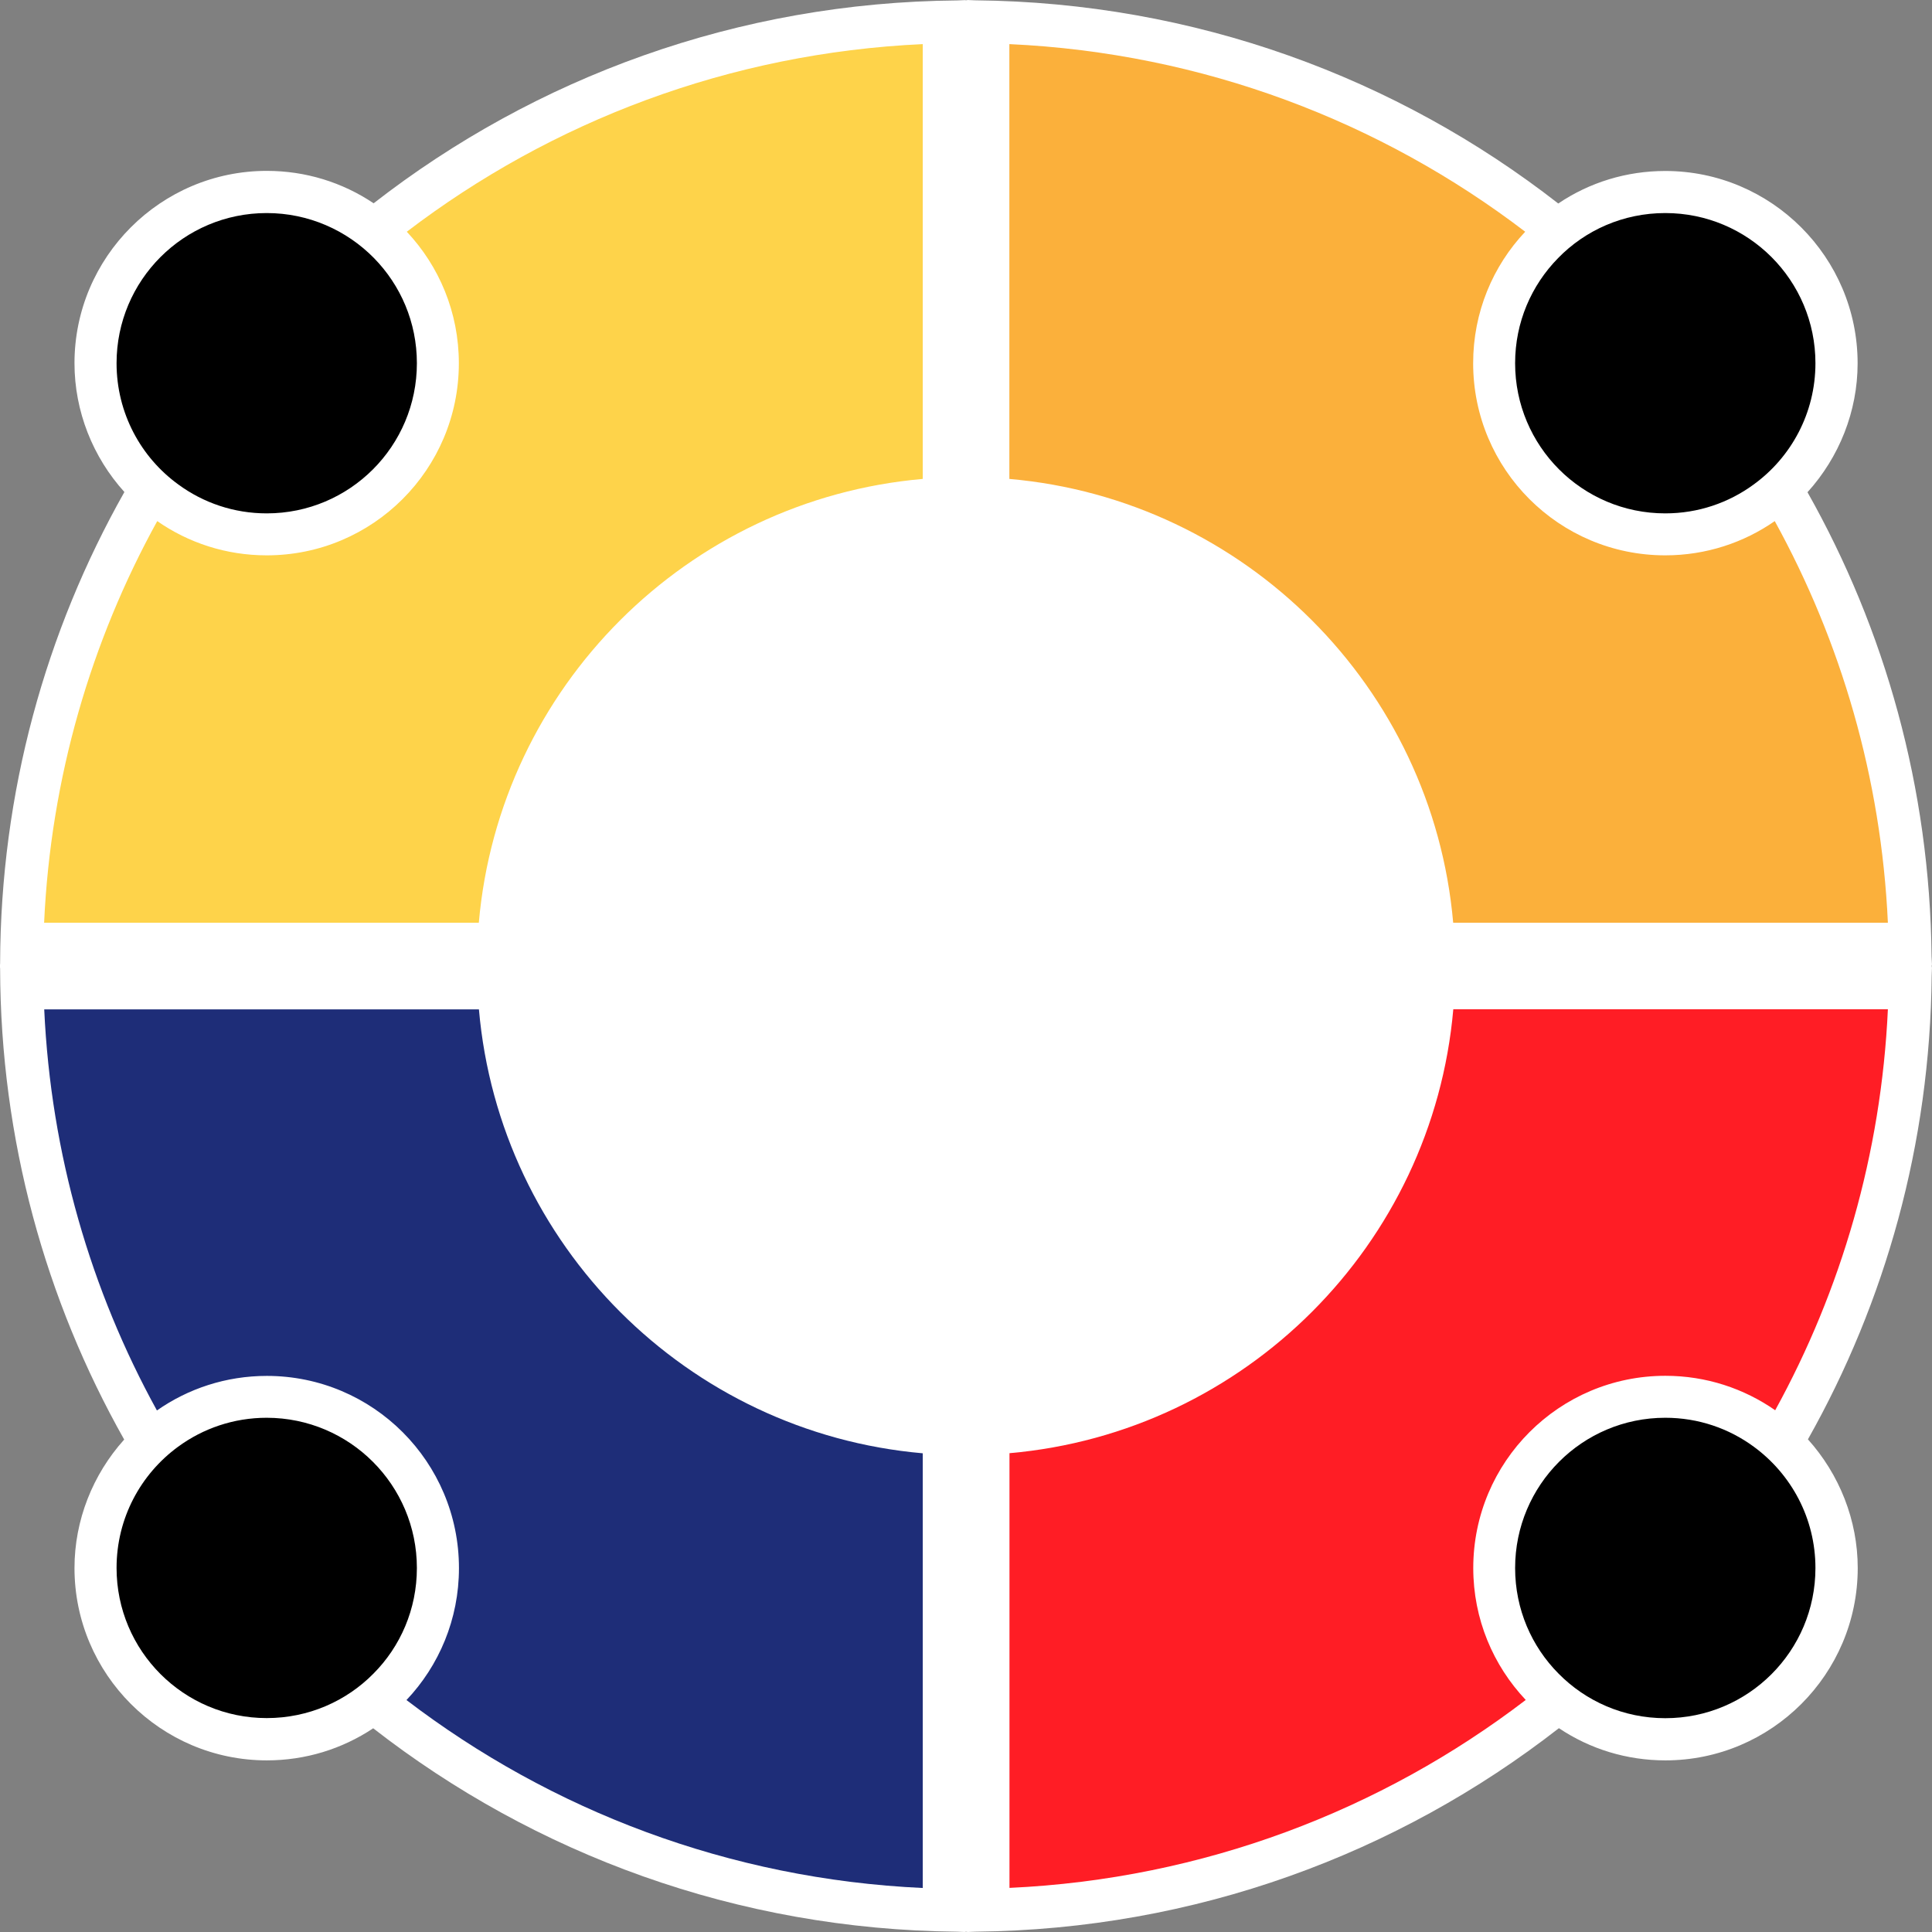
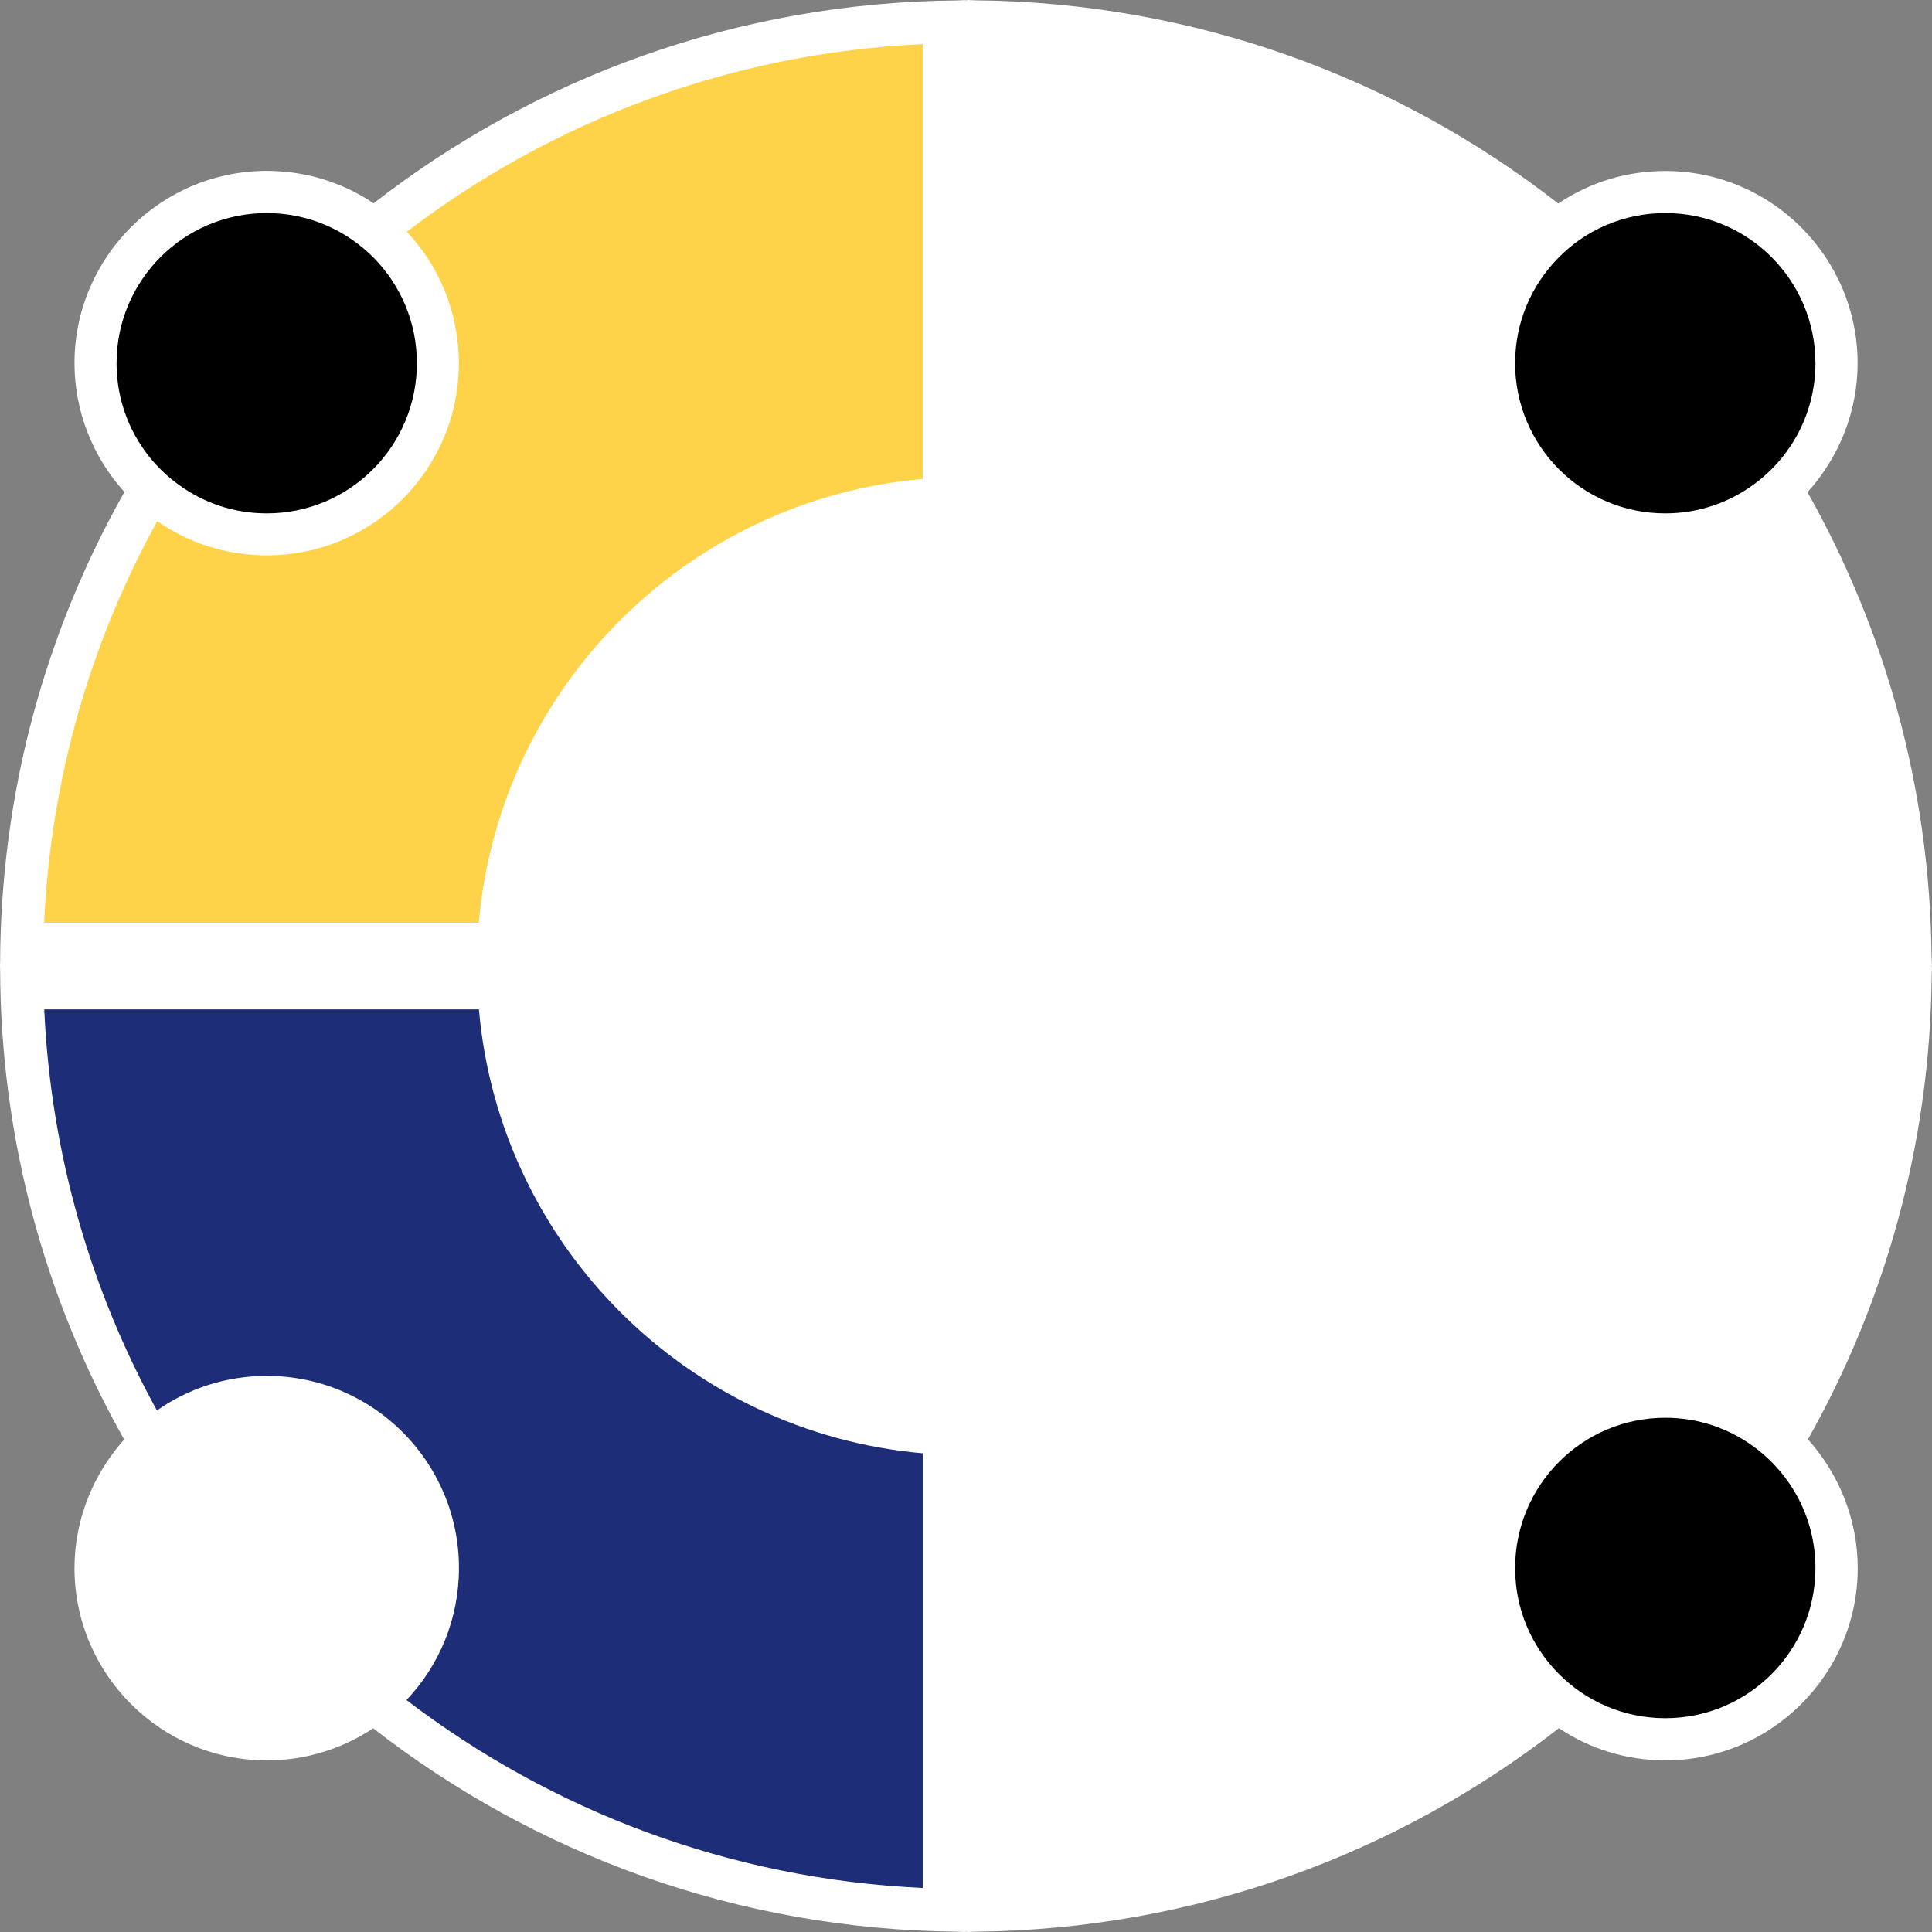
<svg xmlns="http://www.w3.org/2000/svg" version="1.1" id="Layer_1" x="0px" y="0px" viewBox="0 0 180 180" style="enable-background:new 0 0 180 180;" xml:space="preserve">
  <rect x="0" y="0" width="180" height="180" fill="#808080" stroke="none" />
  <style type="text/css">
	.st0{fill:#FFFFFF;}
	.st1{fill:#FED34A;}
	.st2{fill:#FBB03B;}
	.st3{fill:#FF1D25;}
	.st4{fill:#1E2D78;}
	.st5{fill:#FCEE21;}
	.st6{fill:#0071BC;}
	.st7{fill:none;stroke:#000000;stroke-width:1.034;stroke-miterlimit:10;}
	.st8{fill:#EEF1F5;}
	.st9{fill:#E5E9ED;}
	.st10{fill:#FFFDF2;}
	.st11{fill:#32BF4B;}
	.st12{fill:#717171;}
	.st13{fill:none;stroke:#717171;stroke-width:10;stroke-miterlimit:10;}
	.st14{fill:none;stroke:#000000;stroke-miterlimit:10;}
</style>
  <g>
    <path class="st0" d="M180,90.11h-0.02c0-0.04,0-0.07,0-0.11c0-0.03,0-0.07,0-0.1H180l-0.04-0.8c-0.16-15.71-4.34-30.44-11.56-43.24   c2.95-3.26,4.67-7.53,4.67-12.01c0-9.88-8.04-17.92-17.92-17.92c-3.61,0-7.05,1.06-9.97,3.03C130.16,7.25,111.32,0.22,90.85,0.03   l-0.74-0.03v0.02c-0.04,0-0.08,0-0.11,0c-0.03,0-0.06,0-0.09,0v-0.01l-0.71,0.03C68.7,0.21,49.85,7.24,34.81,18.94   c-2.92-1.96-6.35-3.02-9.95-3.02c-9.88,0-17.92,8.04-17.92,17.92c0,4.48,1.71,8.75,4.65,12C4.26,58.82,0.05,73.8,0.01,89.77L0,89.9   h0c0,0.03,0,0.07,0,0.1c0,0.04,0,0.07,0,0.11h0l0.01,0.13c0.04,15.95,4.24,30.91,11.56,43.88c-2.93,3.26-4.63,7.52-4.63,11.97   c0,9.88,8.04,17.92,17.92,17.92c3.58,0,7-1.05,9.91-2.99c15.05,11.72,33.9,18.76,54.4,18.95l0.74,0.03v-0.02c0.03,0,0.06,0,0.09,0   c0.04,0,0.08,0,0.11,0v0.02l0.76-0.03c20.49-0.2,39.33-7.24,54.37-18.96c2.91,1.95,6.33,3,9.92,3c9.88,0,17.92-8.04,17.92-17.92   c0-4.46-1.71-8.73-4.64-11.99c7.21-12.79,11.38-27.51,11.53-43.19L180,90.11z" />
    <g>
      <g>
        <g>
          <path class="st1" d="M85.97,4.11v40.51c-21.95,1.92-39.44,19.41-41.36,41.35H4.11c0.62-13.52,4.37-26.23,10.54-37.42      c2.9,2.02,6.41,3.19,10.2,3.19c9.89,0,17.9-8.01,17.9-17.9c0-4.74-1.84-9.05-4.85-12.25C51.36,11.32,67.94,4.94,85.97,4.11z" />
-           <path class="st2" d="M175.89,85.97h-40.5c-1.92-21.94-19.41-39.43-41.35-41.35V4.11c18.03,0.83,34.61,7.21,48.06,17.48      c-3.01,3.19-4.85,7.5-4.85,12.25c0,9.89,8.01,17.9,17.9,17.9c3.79,0,7.31-1.18,10.2-3.19      C171.51,59.74,175.27,72.45,175.89,85.97z" />
-           <path class="st3" d="M175.89,94.03c-0.62,13.5-4.36,26.19-10.5,37.36c-2.9-2.02-6.42-3.21-10.23-3.21      c-9.89,0-17.9,8.02-17.9,17.91c0,4.76,1.86,9.08,4.89,12.29c-13.46,10.29-30.06,16.68-48.1,17.51v-40.5      c21.94-1.92,39.43-19.41,41.35-41.36H175.89z" />
          <path class="st4" d="M85.97,135.4v40.5c-18.05-0.83-34.64-7.23-48.1-17.51c3.03-3.2,4.89-7.53,4.89-12.29      c0-9.89-8.01-17.91-17.9-17.91c-3.81,0-7.34,1.19-10.24,3.22c-6.15-11.17-9.88-23.86-10.5-37.37h40.5      C46.53,115.99,64.02,133.48,85.97,135.4z" />
        </g>
        <g>
          <path d="M169.14,33.84c0,4.65-2.27,8.78-5.77,11.31c-2.31,1.69-5.15,2.68-8.22,2.68c-7.73,0-13.99-6.26-13.99-13.99      c0-3.82,1.52-7.26,4-9.79c2.53-2.6,6.07-4.2,9.99-4.2C162.88,19.85,169.14,26.11,169.14,33.84z" />
        </g>
        <g>
          <path d="M38.84,33.84c0,7.73-6.26,13.99-13.99,13.99c-3.07,0-5.91-0.99-8.22-2.68c-3.5-2.53-5.77-6.66-5.77-11.31      c0-7.73,6.26-13.99,13.99-13.99c3.91,0,7.45,1.61,9.99,4.19C37.32,26.57,38.84,30.02,38.84,33.84z" />
        </g>
        <g>
          <path d="M169.14,146.09c0,7.73-6.26,13.99-13.99,13.99c-3.9,0-7.42-1.59-9.95-4.16c-2.5-2.52-4.04-5.99-4.04-9.83      c0-7.73,6.26-14,13.99-14c3.09,0,5.94,1,8.25,2.7C166.88,137.34,169.14,141.45,169.14,146.09z" />
        </g>
        <g>
-           <path d="M38.84,146.09c0,3.84-1.54,7.32-4.04,9.83c-2.53,2.57-6.06,4.15-9.95,4.15c-7.73,0-13.99-6.26-13.99-13.99      c0-4.64,2.25-8.74,5.73-11.29c2.32-1.7,5.17-2.7,8.26-2.7C32.58,132.1,38.84,138.36,38.84,146.09z" />
-         </g>
+           </g>
      </g>
    </g>
  </g>
</svg>